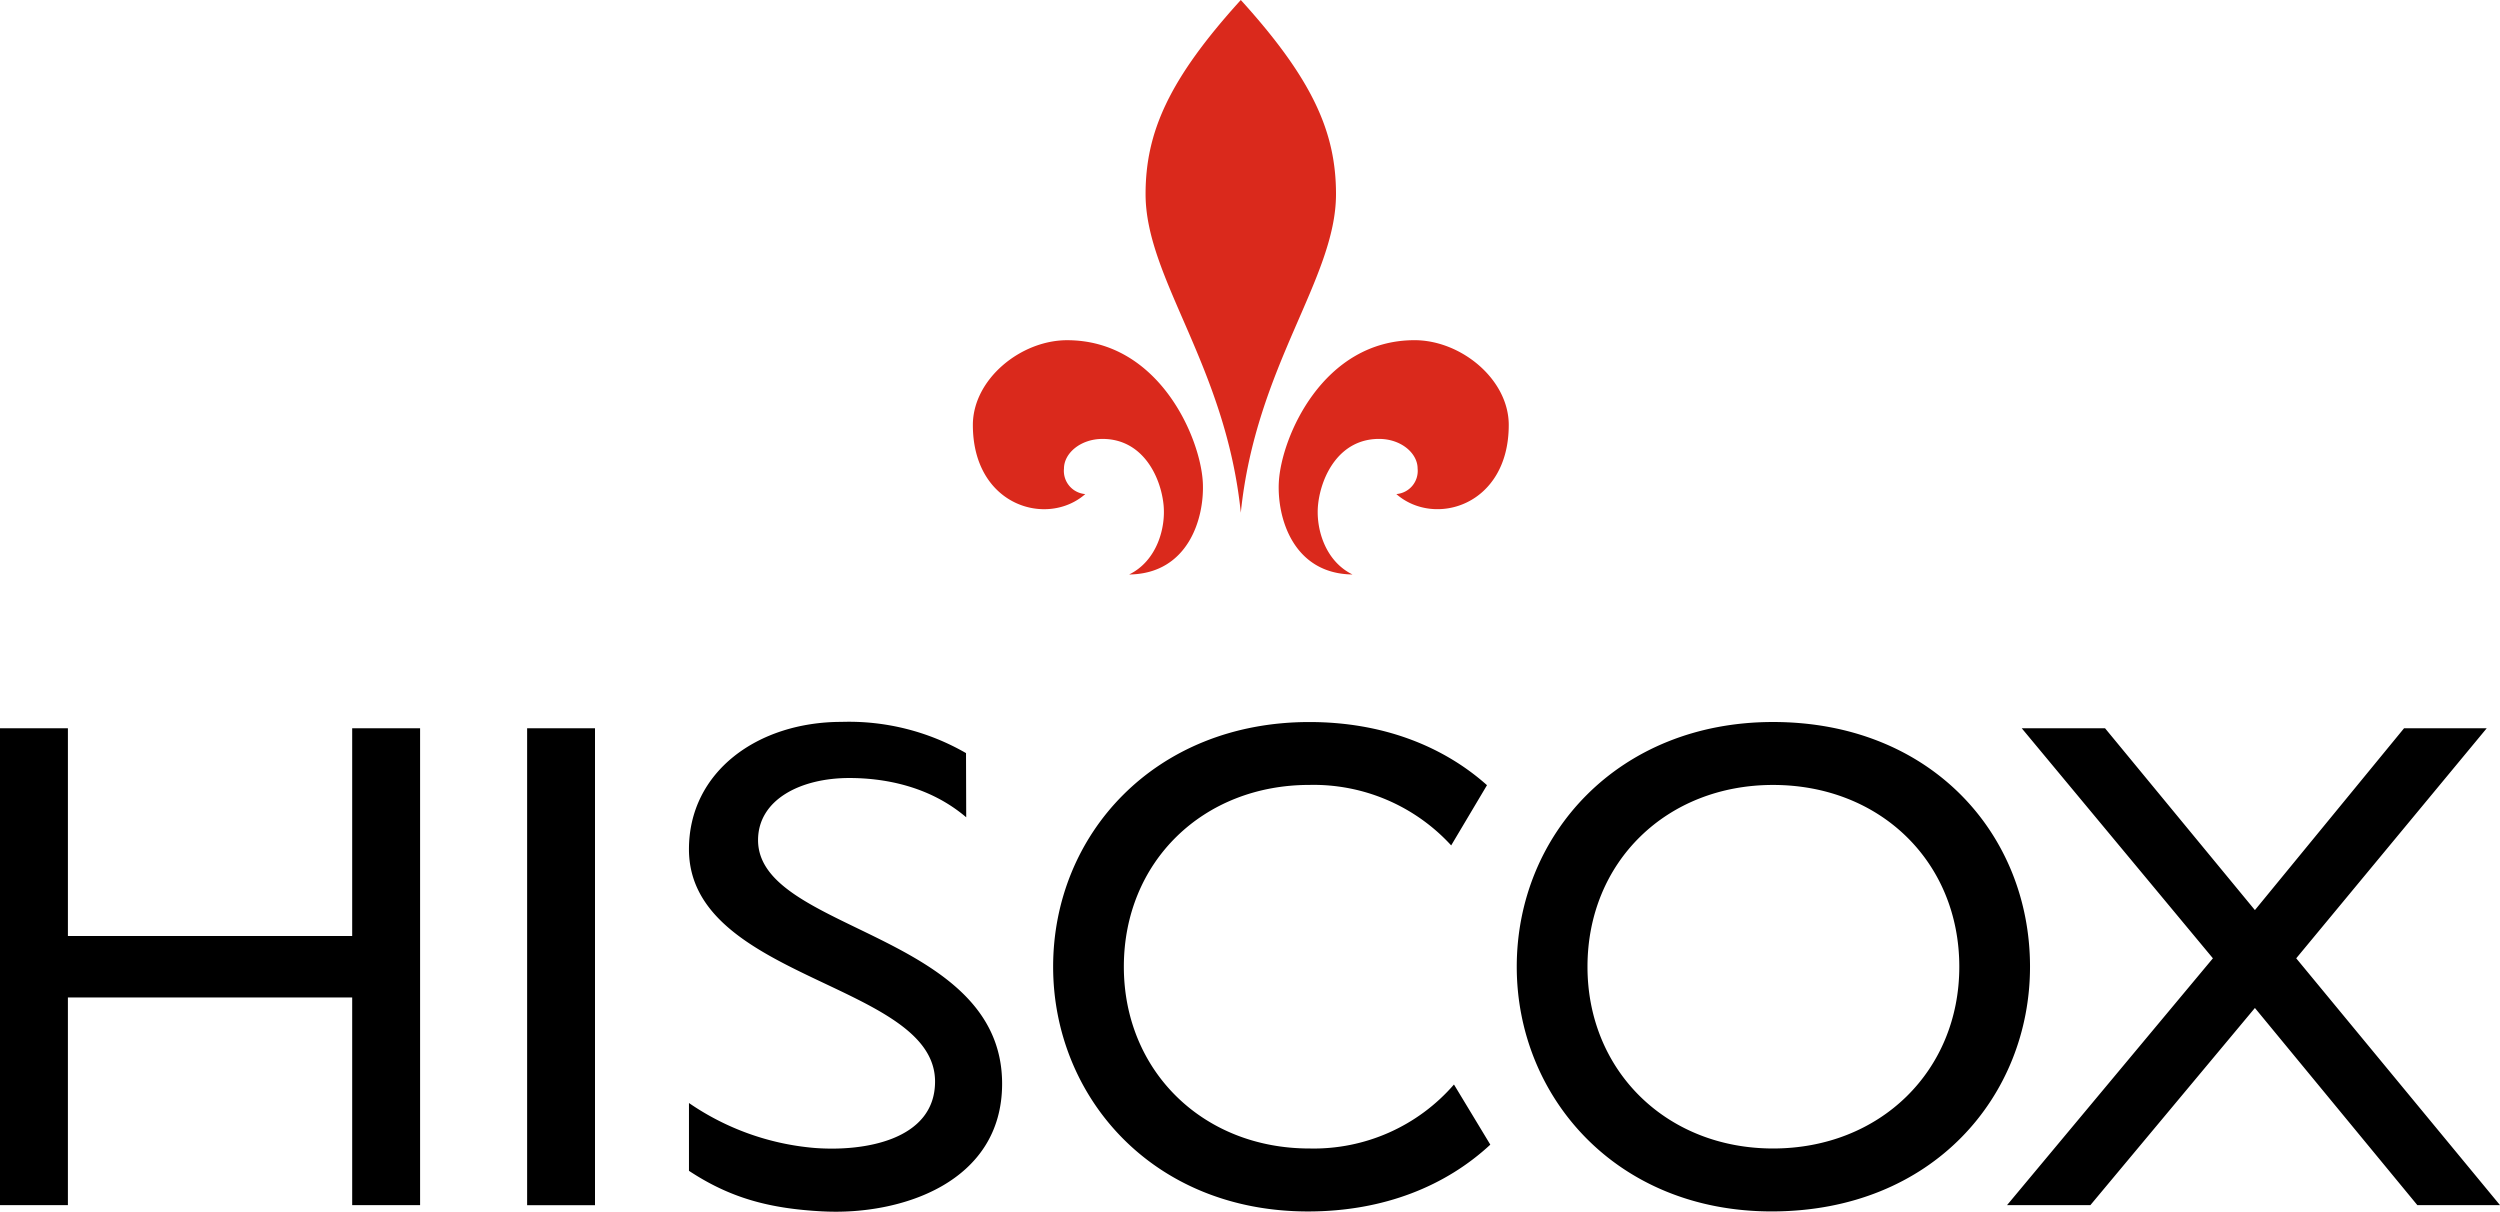
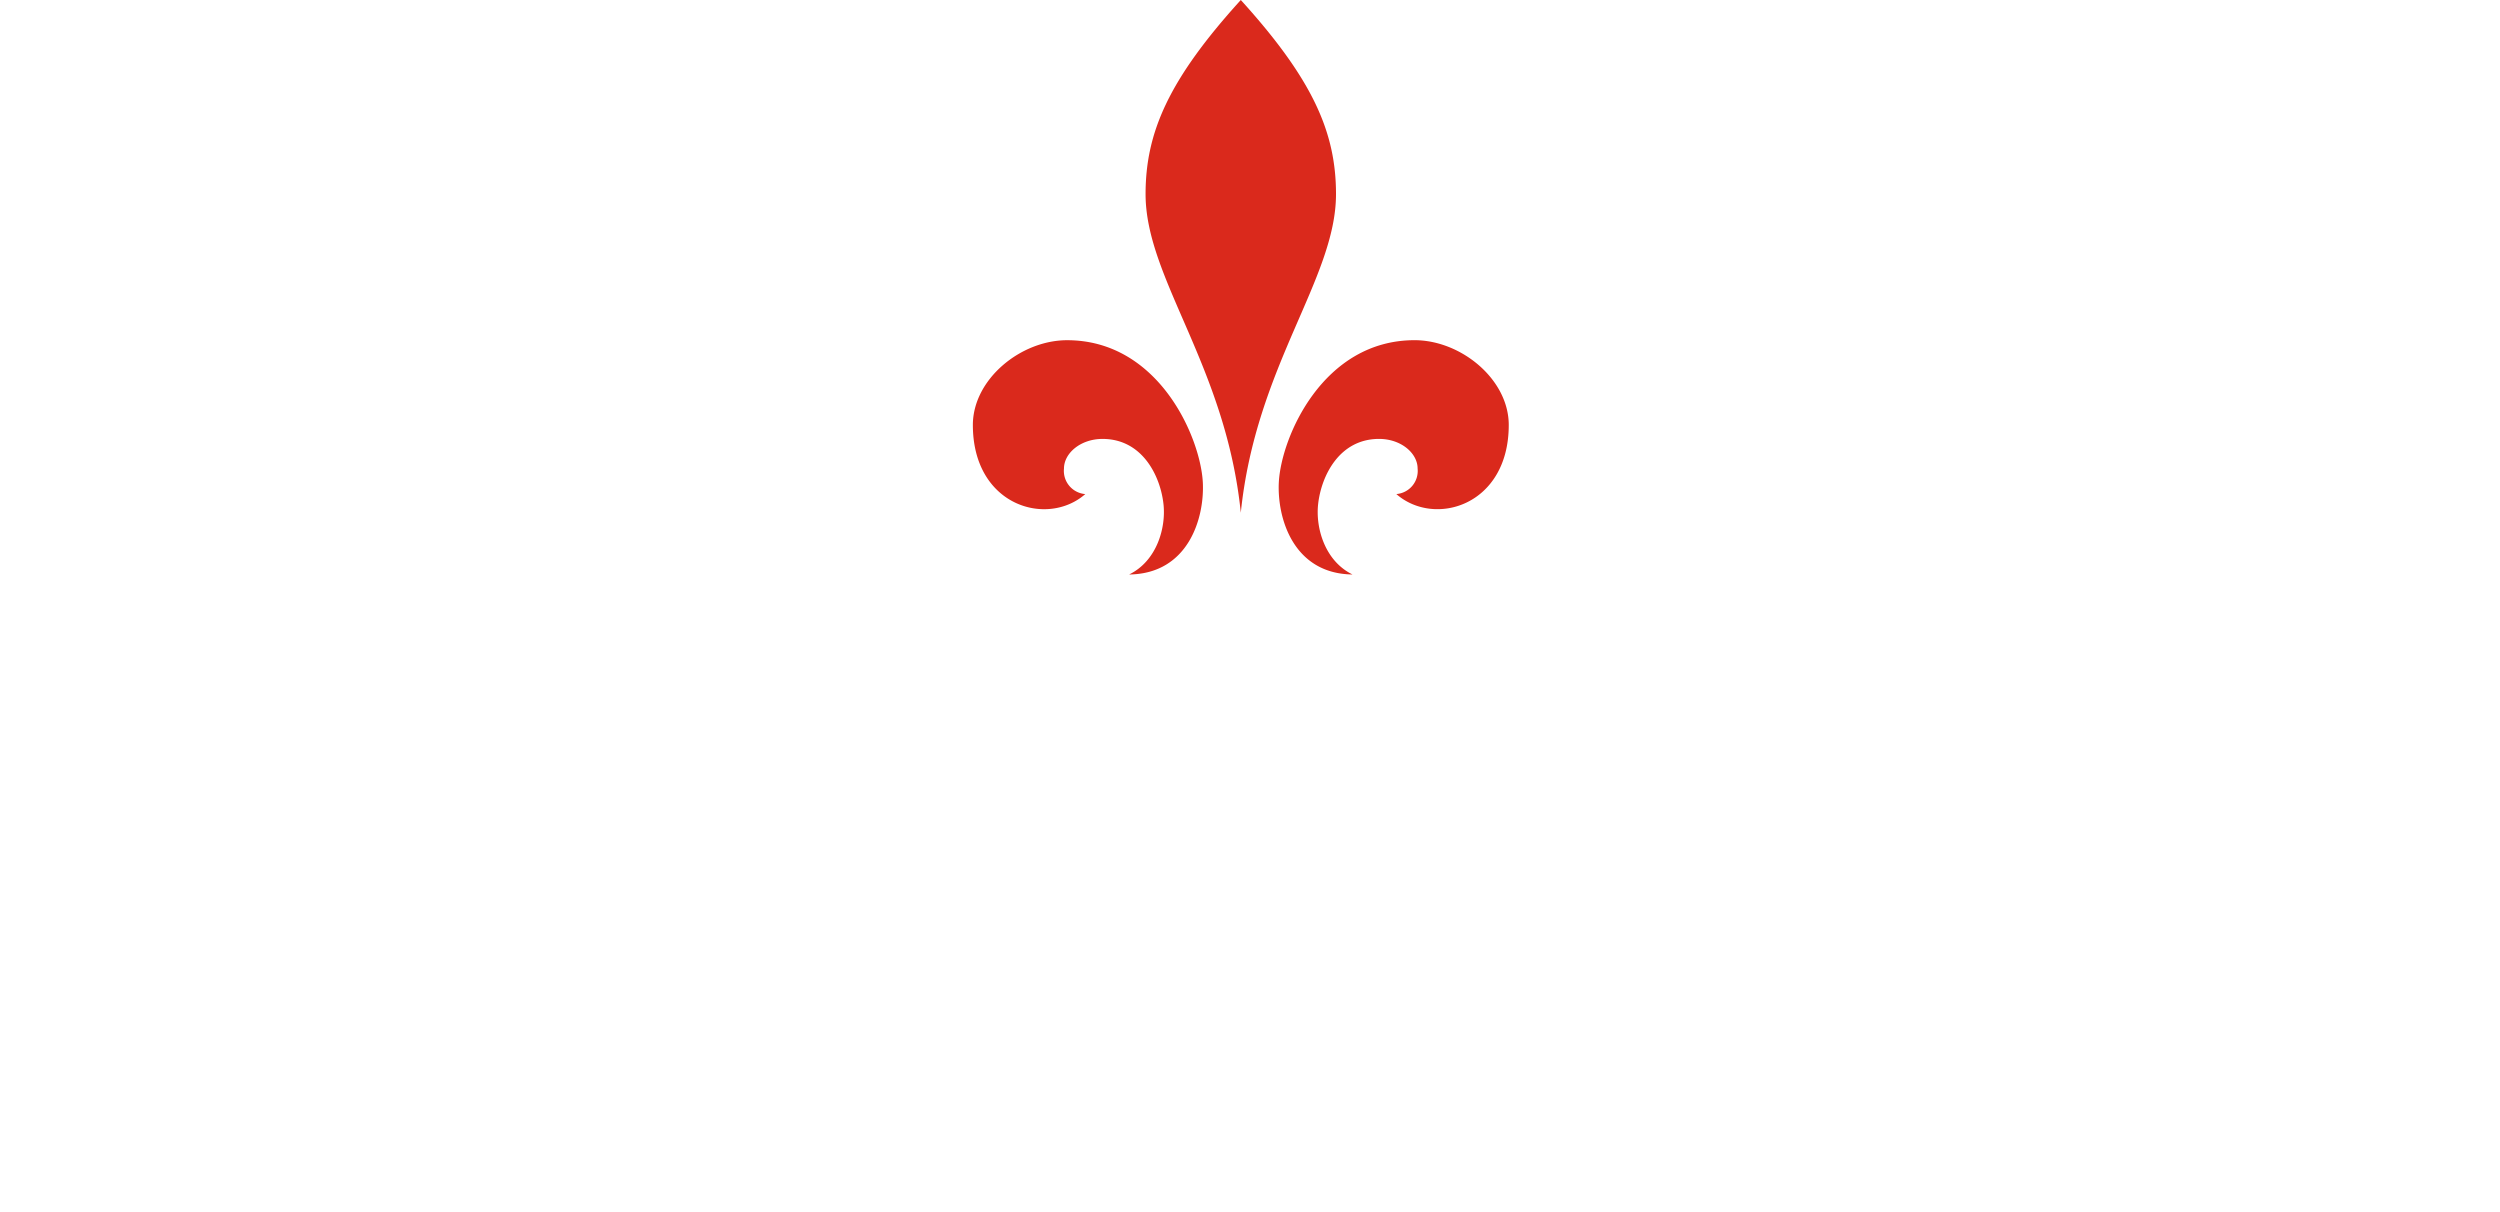
<svg xmlns="http://www.w3.org/2000/svg" xmlns:ns1="http://sodipodi.sourceforge.net/DTD/sodipodi-0.dtd" xmlns:ns2="http://www.inkscape.org/namespaces/inkscape" width="239mm" height="115.842mm" viewBox="0 0 239 115.842" version="1.1" id="svg1" ns1:docname="hiscox-edit3.svg" ns2:version="1.4-beta (62f545ba5e, 2024-04-22)">
  <ns1:namedview id="namedview1" pagecolor="#ffffff" bordercolor="#000000" borderopacity="0.25" ns2:showpageshadow="2" ns2:pageopacity="0.0" ns2:pagecheckerboard="0" ns2:deskcolor="#d1d1d1" ns2:document-units="mm" ns2:zoom="0.702883" ns2:cx="381.28679" ns2:cy="484.4334" ns2:window-width="1920" ns2:window-height="1001" ns2:window-x="-9" ns2:window-y="-9" ns2:window-maximized="1" ns2:current-layer="layer1" />
  <defs id="defs1" />
  <g ns2:label="Layer 1" ns2:groupmode="layer" id="layer1" transform="translate(-3.974,-0.21)">
-     <path fill-rule="evenodd" d="m 242.974,115.421 h -7.9 L 219.543,96.572 203.814,115.421 h -7.967 L 215.528,91.824 197.252,69.832 h 7.964 l 14.327,17.383 14.259,-17.383 h 7.903 L 223.493,91.824 Z M 198.043,92.631 c 0,12.293 -9.237,23.391 -24.7,23.391 -14.927,0 -24.368,-11.027 -24.368,-23.391 0,-12.632 9.705,-23.397 24.5,-23.397 15.063,0 24.568,10.694 24.568,23.397 z M 173.475,75.251 c -10.173,0 -17.737,7.354 -17.737,17.38 0,9.955 7.564,17.374 17.737,17.374 10.241,0 17.808,-7.419 17.808,-17.374 0,-10.026 -7.567,-17.38 -17.808,-17.38 z m 0,-6.017 z m -44.323,40.771 a 17.744,17.744 0 0 0 13.821,-6.116 l 3.475,5.749 c -4.212,3.91 -10.124,6.387 -17.432,6.387 -14.927,0 -24.362,-11.027 -24.362,-23.397 0,-12.632 9.702,-23.391 24.497,-23.391 6.988,0 12.783,2.298 16.979,6.036 l -3.423,5.758 a 17.839,17.839 0 0 0 -13.556,-5.783 c -10.177,0 -17.737,7.354 -17.737,17.38 0,9.958 7.561,17.377 17.737,17.377 z m -46.468,6.017 c -5.053,-0.256 -8.836,-1.235 -12.845,-3.882 v -6.482 a 24.839,24.839 0 0 0 11.951,4.292 c 4.76,0.385 11.575,-0.736 11.575,-6.344 0,-9.425 -23.527,-9.708 -23.527,-22.205 0,-7.422 6.578,-12.179 14.585,-12.179 a 22.399,22.399 0 0 1 11.902,2.985 l 0.019,6.137 c -3.651,-3.112 -8.106,-3.756 -11.181,-3.756 -4.649,0 -8.719,2.064 -8.719,5.94 0,8.759 23.332,8.781 23.332,23.286 0,9.449 -9.656,12.583 -17.093,12.207 z M 54.367,69.835 h 6.489 V 115.424 H 54.367 Z M 37.643,95.567 H 10.465 V 115.421 H 3.974 V 69.832 h 6.492 V 89.692 H 37.643 V 69.832 h 6.492 v 45.59 h -6.492 z" id="path2" style="stroke-width:3.081" />
    <path fill="#da291c" fill-rule="evenodd" d="m 137.465,47.442 a 2.218,2.218 0 0 0 2.033,-2.437 c 0,-1.473 -1.587,-2.835 -3.685,-2.835 -3.793,0 -5.518,3.519 -5.823,6.211 -0.262,2.261 0.622,5.453 3.284,6.75 -5.681,-0.068 -7.225,-5.432 -7.043,-8.83 0.234,-4.31 4.227,-13.569 12.977,-13.569 4.431,0 9.003,3.734 9.003,8.106 0,7.739 -7.111,9.801 -10.747,6.603 z m 0,0 z M 113.491,18.77 c 0,-5.891 2.2,-10.953 9.104,-18.56 6.898,7.607 9.101,12.669 9.101,18.56 0,8.094 -7.672,16.413 -9.101,30.456 -1.43,-14.043 -9.104,-22.362 -9.104,-30.456 z m 5.472,27.532 c 0.182,3.398 -1.362,8.762 -7.046,8.83 2.662,-1.297 3.543,-4.489 3.284,-6.75 -0.302,-2.693 -2.03,-6.211 -5.823,-6.211 -2.098,0 -3.688,1.362 -3.688,2.835 a 2.221,2.221 0 0 0 2.037,2.437 c -3.639,3.198 -10.747,1.137 -10.747,-6.603 0,-4.372 4.575,-8.106 9.006,-8.106 8.747,0 12.74,9.258 12.977,13.569 z m -11.236,1.14 z" id="path3" style="stroke-width:3.081" />
  </g>
</svg>